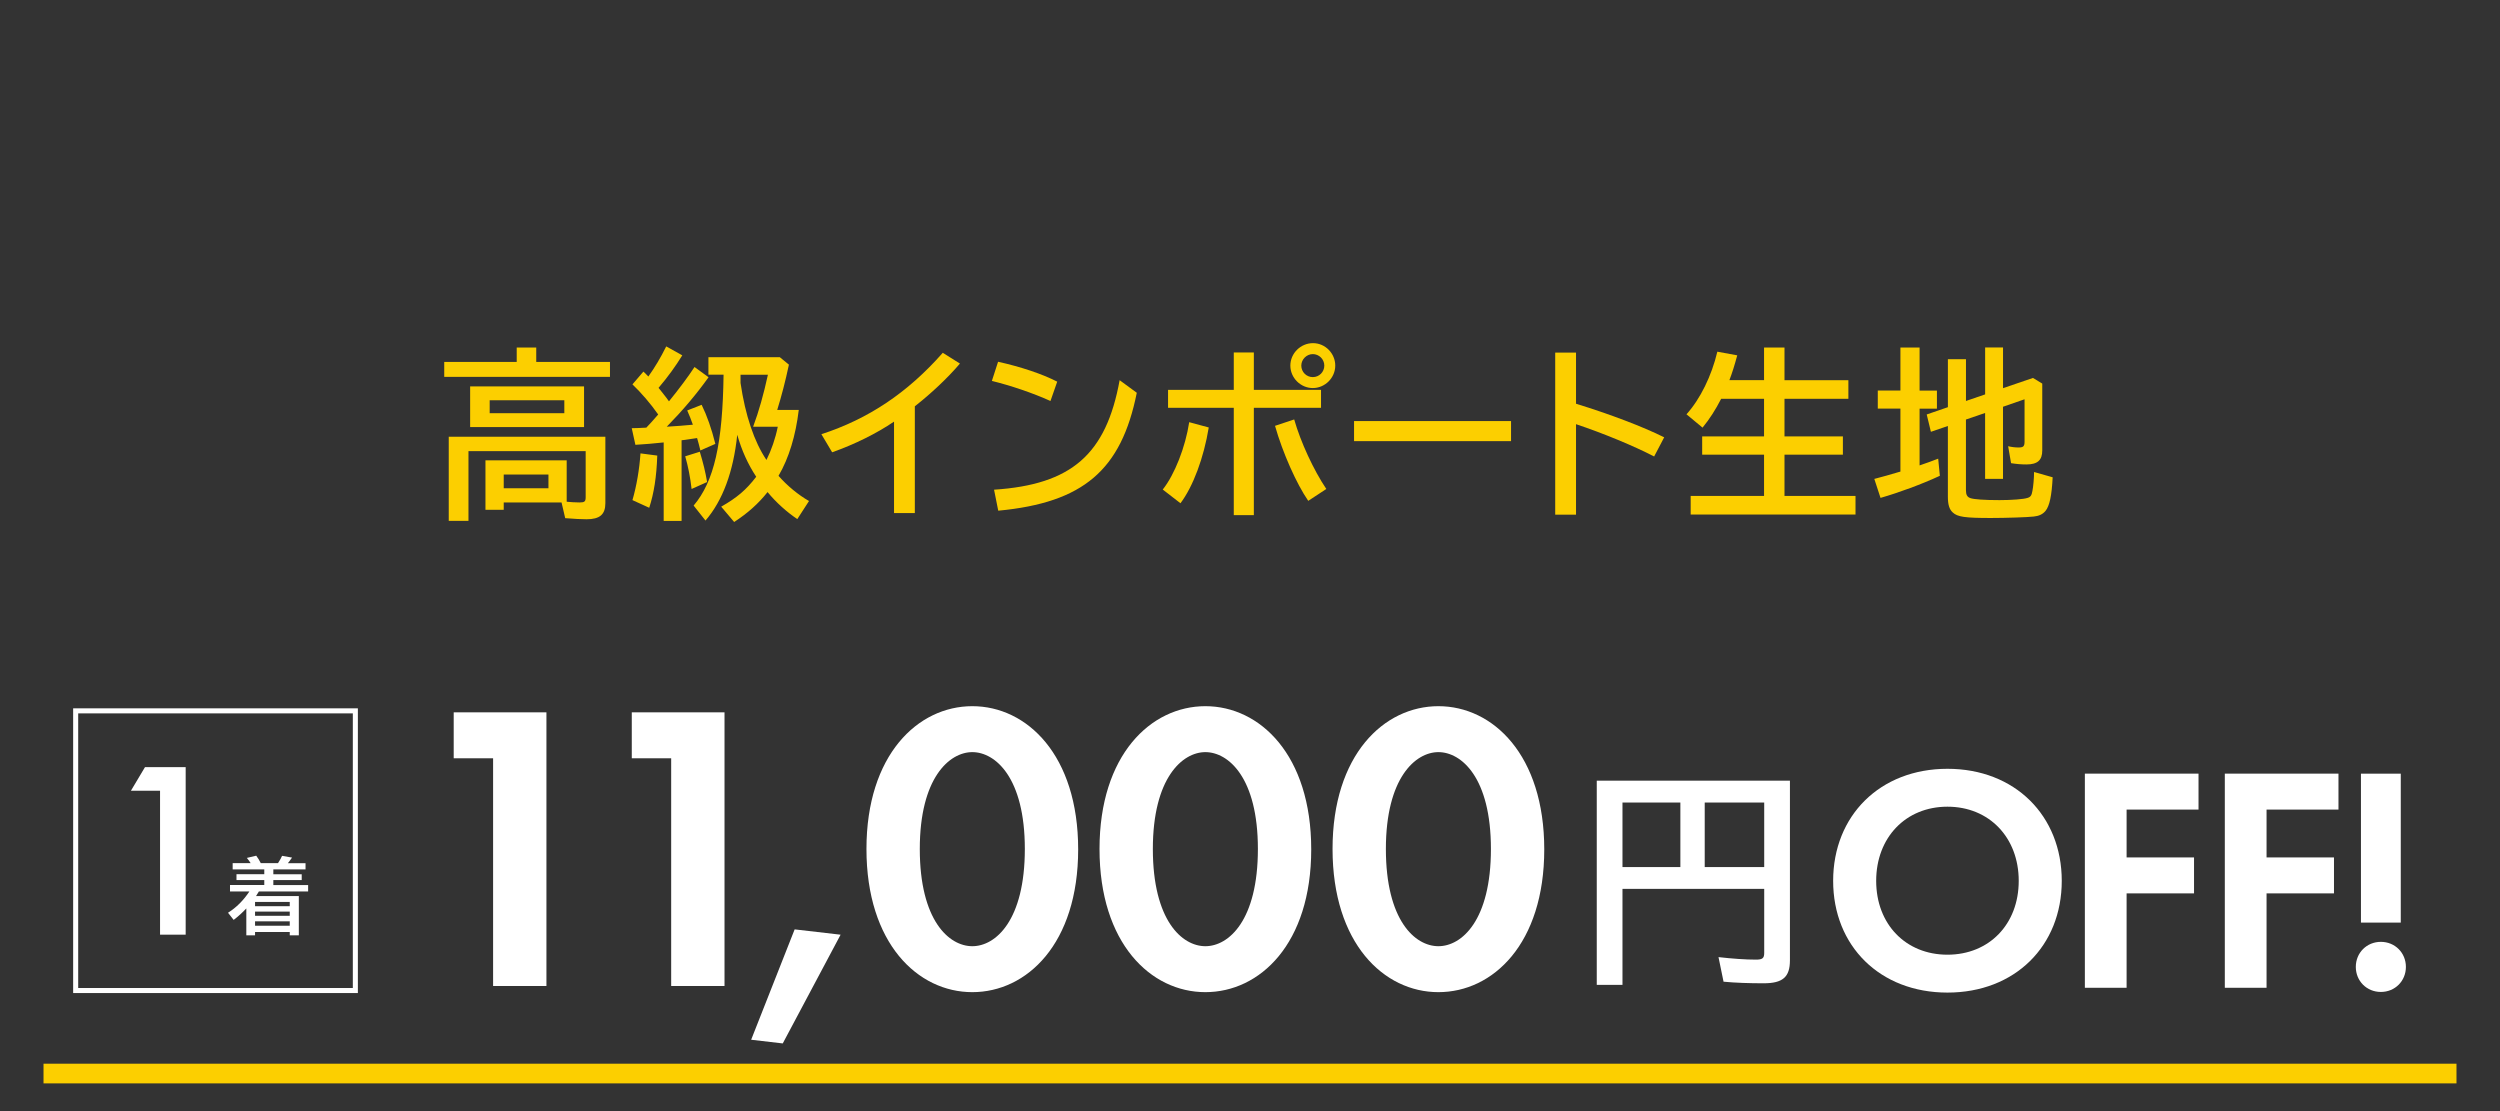
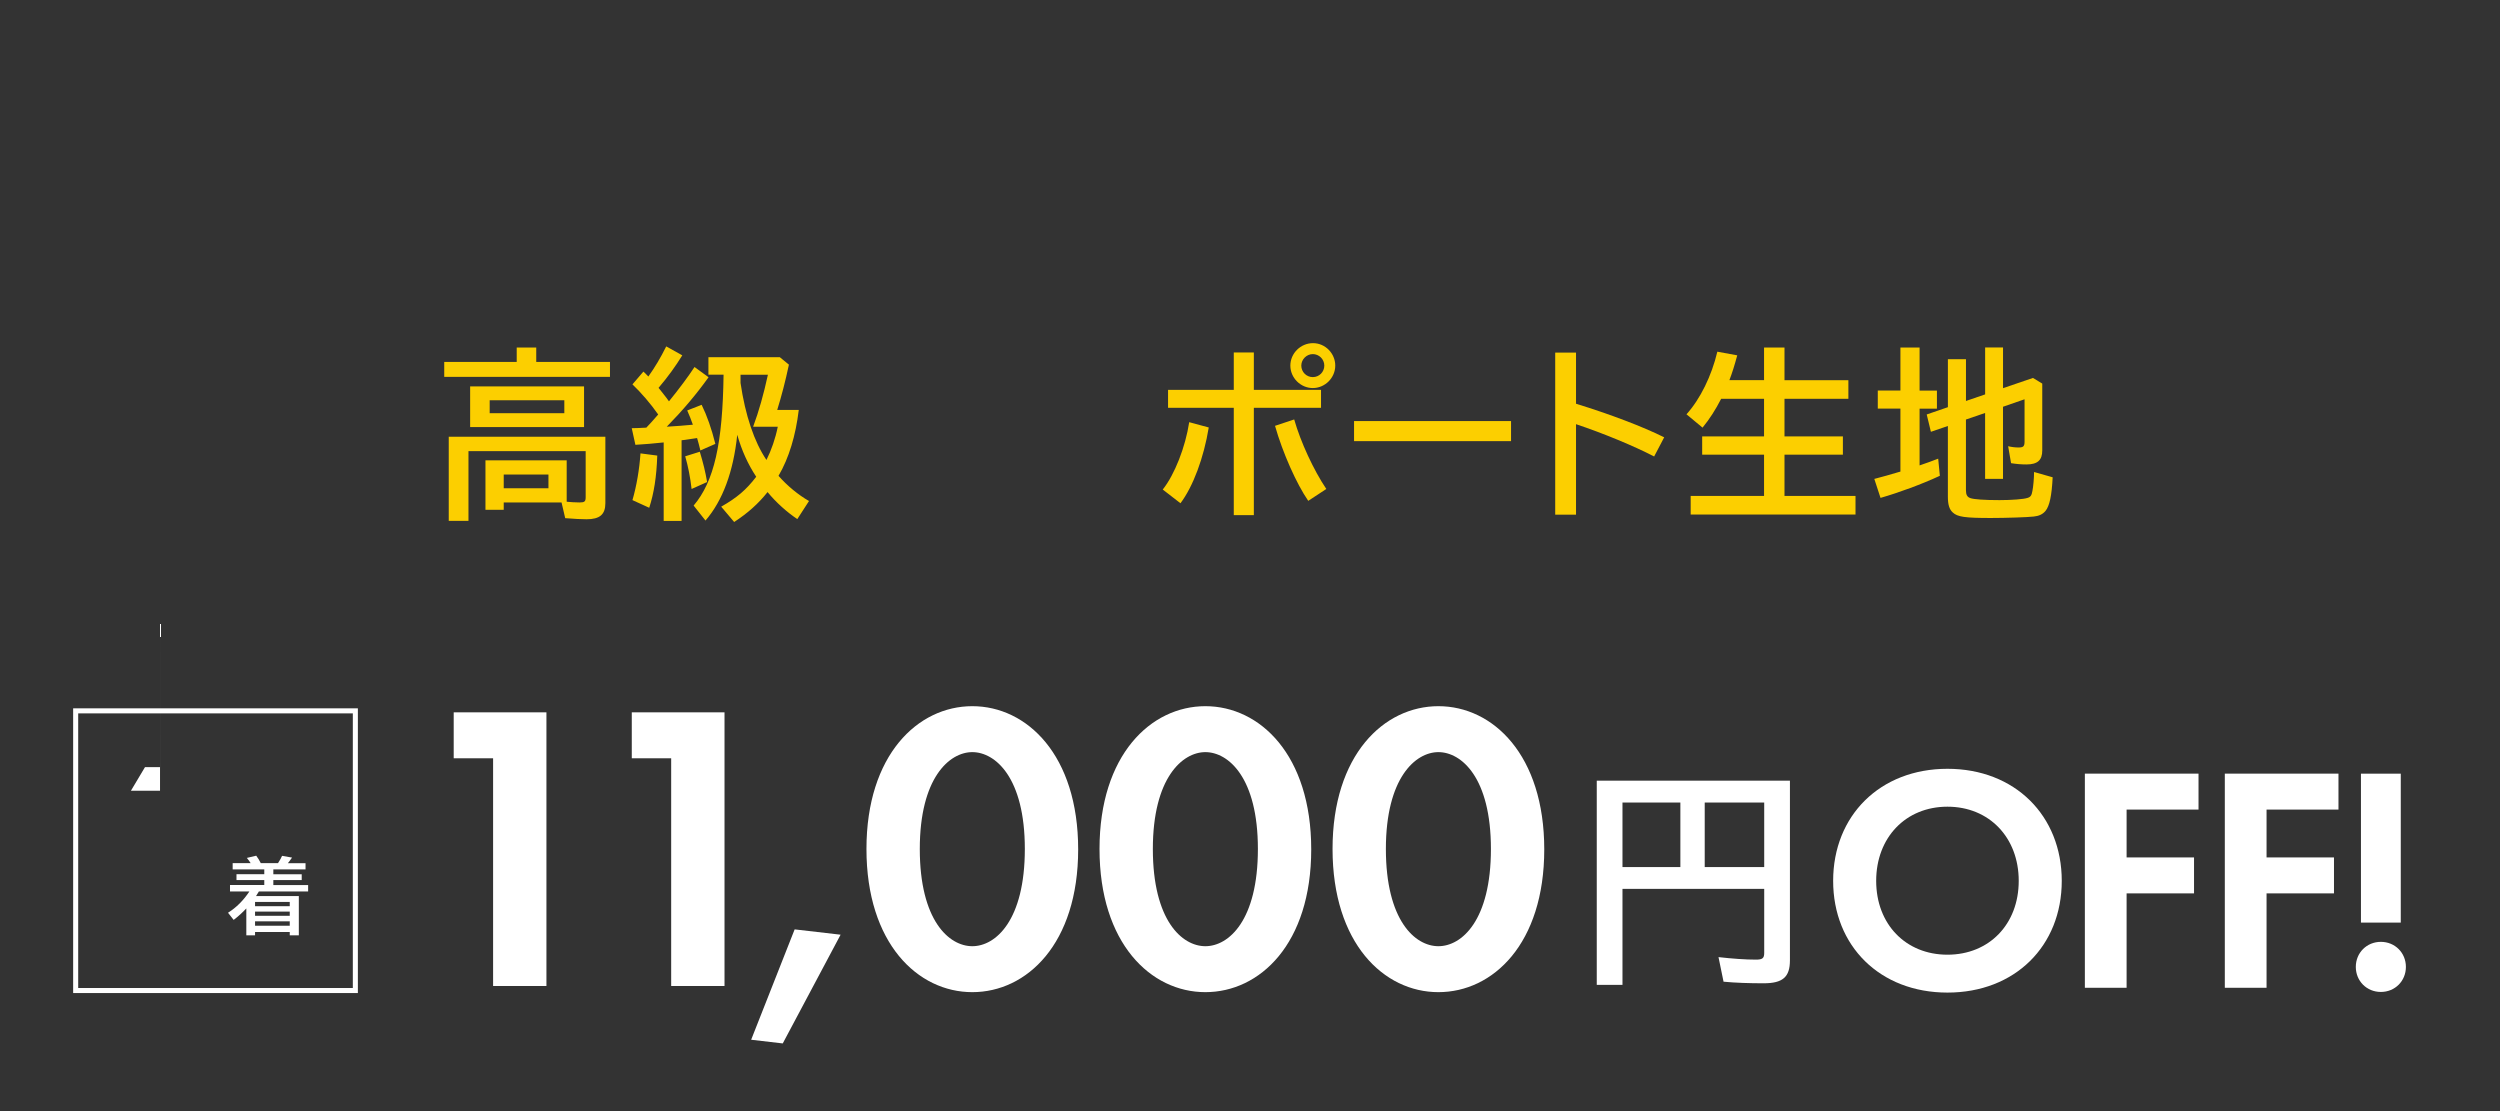
<svg xmlns="http://www.w3.org/2000/svg" viewBox="0 0 1080 480">
  <rect x="0" y="0" width="1080" height="480" fill="#333333" stroke="none" />
-   <path d="m18.8 463.77h1042.4" fill="none" stroke="#fccf00" stroke-miterlimit="10" stroke-width="8.5" />
  <g fill="#fff">
    <path d="m213.01 327.58h-17.01v-19.85h40.06v118.22h-23.04v-98.37z" />
    <path d="m289.94 327.58h-17.01v-19.85h40.06v118.22h-23.04v-98.37z" />
    <path d="m343.29 401.49 19.85 2.3-24.99 46.97-13.65-1.59z" />
    <path d="m374.31 366.75c0-40.59 22.16-61.68 45.73-61.68s45.73 21.09 45.73 61.86-22.16 61.68-45.73 61.68-45.73-21.09-45.73-61.86zm23.04 0c0 30.84 12.58 42.01 22.69 42.01s22.69-11.17 22.69-42.01-12.76-41.83-22.69-41.83-22.69 11.17-22.69 41.83z" />
    <path d="m474.99 366.75c0-40.59 22.16-61.68 45.73-61.68s45.73 21.09 45.73 61.86-22.16 61.68-45.73 61.68-45.73-21.09-45.73-61.86zm23.04 0c0 30.84 12.58 42.01 22.69 42.01s22.69-11.17 22.69-42.01-12.76-41.83-22.69-41.83-22.69 11.17-22.69 41.83z" />
    <path d="m575.66 366.75c0-40.59 22.16-61.68 45.73-61.68s45.73 21.09 45.73 61.86-22.16 61.68-45.73 61.68-45.73-21.09-45.73-61.86zm23.04 0c0 30.84 12.58 42.01 22.69 42.01s22.69-11.17 22.69-42.01-12.76-41.83-22.69-41.83-22.69 11.17-22.69 41.83z" />
    <path d="m890.68 380.53c0 28.16-20.25 48.27-49.38 48.27s-49.38-20.11-49.38-48.27 20.25-48.41 49.38-48.41 49.38 20.25 49.38 48.41zm-18.59 0c0-18.72-12.76-32.04-30.79-32.04s-30.79 13.32-30.79 32.04 12.76 31.9 30.79 31.9 30.79-13.18 30.79-31.9z" />
    <path d="m949.76 349.74h-31.07v20.67h29.13v15.53h-29.13v40.78h-18.03v-92.51h49.1z" />
    <path d="m1010.22 349.74h-31.07v20.67h29.13v15.53h-29.13v40.78h-18.03v-92.51h49.1z" />
    <path d="m1028.53 406.88c6.1 0 10.82 4.72 10.82 10.82s-4.71 10.82-10.82 10.82-10.82-4.72-10.82-10.82 4.72-10.82 10.82-10.82zm-8.6-8.32v-64.35h17.2v64.35z" />
    <path d="m773.25 414.86c0 7.24-3.08 9.92-11.41 9.92-6.05 0-12.21-.2-17.27-.69l-2.18-10.62c5.95.69 11.81 1.09 16.18 1.09 2.78 0 3.57-.6 3.57-2.88v-27.69h-61.23v41.48h-11.11v-88.22h83.45v77.6zm-72.34-40.29h25.01v-27.88h-25.01zm61.23-27.88h-25.7v27.88h25.7z" />
  </g>
  <path d="m263.51 156.35v6.47h-71.6v-6.47h31.31v-6.23h8.44v6.23h31.86zm-45.9 60.72v3.15h-7.89v-21.37h35.09v17.9c1.5.16 3.86.31 5.52.31 2.21 0 2.68-.39 2.68-2.29v-19.87h-50.63v30.12h-8.52v-36.35h67.66v28.71c0 4.89-2.44 6.94-8.12 6.94-2.29 0-5.28-.16-9.23-.47l-1.58-6.78h-25zm34.7-32.57h-49.21v-17.58h49.21zm-40.77-5.99h32.25v-5.6h-32.25zm6.07 26.5v5.91h19.32v-5.91z" fill="#fccf00" />
  <path d="m275.9 184.9c1.1-.08 1.42-.08 3.31-.16 1.74-1.81 2.6-2.76 5.13-5.68-3.31-4.73-7.33-9.38-11.12-13.01l4.73-5.52c.55.47 1.26 1.18 2.13 2.13 2.76-3.86 5.36-8.2 7.73-13.01l6.94 3.86c-2.92 4.73-6.15 9.23-10.25 14.04.87 1.1 1.73 2.21 2.68 3.39.55.63.95 1.26 1.81 2.44 4.42-5.44 8.36-10.72 11.04-14.83l6.07 4.42c-5.36 7.49-11.04 14.19-18.06 21.37 5.21-.32 6.94-.47 10.41-.79l.87-.08c-.63-1.81-1.58-4.26-2.44-6.15l6.23-2.44c2.29 4.65 4.26 10.25 5.92 16.88l-6.47 2.84c-.39-1.66-1.02-4.1-1.42-5.36-1.42.24-2.37.39-5.28.79l-1.42.16v34.85h-7.73v-33.91c-4.42.47-8.12.79-12.22 1.03l-1.58-7.18 3-.08zm-2.68 31.15c1.81-6.23 3-13.33 3.47-20.19l7.25.95c-.32 9.3-1.42 16.17-3.47 22.55zm25.55-4.81c-.55-4.89-1.5-9.78-2.76-14.12l6.31-1.97c1.42 4.73 2.44 8.75 3.15 13.09zm12.78 7.65c6.78-3.86 10.8-7.25 15.14-12.93-3.55-5.36-6.31-11.43-8.2-18.14-1.66 16.01-6.31 28.47-13.72 37.06l-5.12-6.47c8.83-10.41 12.54-26.65 12.93-56.54h-6.54v-7.57h30.83l3.94 3.23c-1.58 7.41-3.15 13.41-5.05 19.56h9.31c-1.34 11.12-4.26 20.82-8.75 28.47 3.71 4.26 8.6 8.28 13.17 10.88l-5.05 7.81c-4.5-3-9.23-7.25-12.85-11.67-3.94 4.97-8.52 9.07-14.43 12.93l-5.6-6.62zm8.36-53.47c2.05 13.96 5.91 25.47 11.2 33.28 2.13-4.26 3.86-9.23 4.89-14.35h-10.65c2.52-6.78 4.5-13.88 6.39-22.47h-11.83v3.55z" fill="#fccf00" />
-   <path d="m386.22 182.14c-7.57 5.13-16.95 9.78-26.73 13.25l-4.65-7.81c20.34-6.62 37.22-17.9 52.44-35.17l7.41 4.65c-5.28 6.23-12.62 13.09-19.48 18.45v46.13h-8.99v-39.51z" fill="#fccf00" />
-   <path d="m453.8 173.23c-7.65-3.47-17.27-6.7-25.31-8.67l2.68-8.28c9.94 2.21 19.08 5.28 25.55 8.6l-2.92 8.36zm-24.37 38.32c33.44-2.21 48.42-15.22 54.25-47.31l7.41 5.44c-6.7 33.44-23.11 47.47-59.85 50.94z" fill="#fccf00" />
  <path d="m502.31 211.48c5.13-6.47 9.78-18.29 11.43-29.1l8.44 2.29c-2.13 13.09-6.78 25.55-12.22 32.73zm39.35-59.22v16.17h29.02v7.73h-29.02v46.37h-8.67v-46.37h-28.39v-7.73h28.39v-16.17zm23.5 64.11c-5.05-7.33-11.04-20.74-14.35-32.41l8.28-2.76c2.76 9.7 8.36 21.84 13.88 30.04zm11.67-58.43c0 5.28-4.42 9.7-9.7 9.7s-9.7-4.42-9.7-9.7 4.42-9.7 9.78-9.7 9.62 4.49 9.62 9.7zm-14.67 0c0 2.76 2.21 4.97 4.97 4.97s4.97-2.21 4.97-4.97-2.29-4.97-4.97-4.97-4.97 2.29-4.97 4.97z" fill="#fccf00" />
  <path d="m652.77 181.9v8.67h-67.82v-8.67z" fill="#fccf00" />
  <path d="m680.84 152.33v22.08c14.59 4.5 28.78 9.86 38.09 14.51l-4.34 8.28c-8.67-4.5-21.76-9.94-33.75-13.96v39.11h-8.99v-70.03h8.99z" fill="#fccf00" />
  <path d="m762.07 164.24v-14.12h8.83v14.12h27.6v8.04h-27.6v16.25h25.23v7.89h-25.23v17.82h30.68v8.04h-71.21v-8.04h31.7v-17.82h-26.73v-7.89h26.73v-16.25h-18.53c-2.37 4.65-5.05 8.83-8.04 12.46l-6.94-5.76c5.92-6.54 10.88-16.64 13.33-27.05l8.6 1.58c-1.26 4.65-2.13 7.41-3.39 10.72h14.98z" fill="#fccf00" />
  <path d="m820.98 150.12h8.28v18.61h7.49v7.81h-7.49v24.52c3.63-1.26 5.2-1.81 8.04-2.92l.71 7.41c-7.81 3.63-17.66 7.25-25.63 9.54l-2.68-8.2c3.31-.87 7.33-1.97 10.41-2.92q.55-.16.87-.24v-27.21h-9.78v-7.81h9.78v-18.61zm28.31 61.67c0 1.97.55 2.92 1.89 3.39 1.5.55 6.15.87 12.62.87 5.21 0 10.41-.39 12.07-.95 1.34-.39 1.81-1.1 2.13-3 .39-1.89.71-5.6.71-8.2l8.04 2.29c-.39 7.89-1.34 12.38-3.08 14.51-1.18 1.42-2.76 2.21-5.05 2.44-2.44.32-12.38.63-18.61.63-11.2 0-14.35-.47-16.4-2.37-1.5-1.34-2.13-3.39-2.13-6.86v-30.52l-7.33 2.52-1.81-7.49 9.15-3.15v-20.74h7.81v18.06l8.28-2.84v-20.27h7.73v17.58l12.93-4.42 4.02 2.44v28.86c0 4.26-2.05 6.07-6.86 6.07-2.05 0-4.26-.16-6.62-.55l-1.26-7.33c1.58.39 3 .55 4.57.55 2.05 0 2.52-.55 2.52-2.6v-18.22l-9.31 3.23v31.15h-7.73v-28.47l-8.28 2.84v30.52z" fill="#fccf00" />
  <path d="m152.42 308.18v118.64h-118.64v-118.64zm2.18-2.18h-123v123h123z" fill="#fff" />
  <path d="m110.18 404.05h-3.77v-11.61c-1.68 1.8-3.51 3.46-5.47 4.96l-2.44-3.09c3.59-2.23 6.76-5.43 9.24-9.21h-8.38v-2.77h14.81v-2.15h-12.01v-2.52h12.01v-2.09h-13.66v-2.69h7.77c-.49-.8-1.04-1.56-1.65-2.26l4.06-.96c.76 1.01 1.42 2.09 1.97 3.22h7.44c.86-1.37 1.37-2.23 1.76-3.16l4.31.76-.61.83c-.37.55-.76 1.08-1.19 1.58h7.62v2.69h-13.91v2.09h12.26v2.53h-12.26v2.15h15.03v2.77h-21.28c-.32.54-.61 1.01-1.22 1.98h18.48v16.97h-3.92v-1.44h-14.99v1.44zm14.99-12.58v-1.83h-14.99v1.83zm0 4.17v-1.83h-14.99v1.83zm0 4.28v-1.9h-14.99v1.9z" fill="#fff" />
-   <path d="m69.13 341.61h-12.58l6.08-10.2h17.58v72.36h-11.07v-62.16z" fill="#fff" />
+   <path d="m69.13 341.61h-12.58l6.08-10.2h17.58h-11.07v-62.16z" fill="#fff" />
</svg>